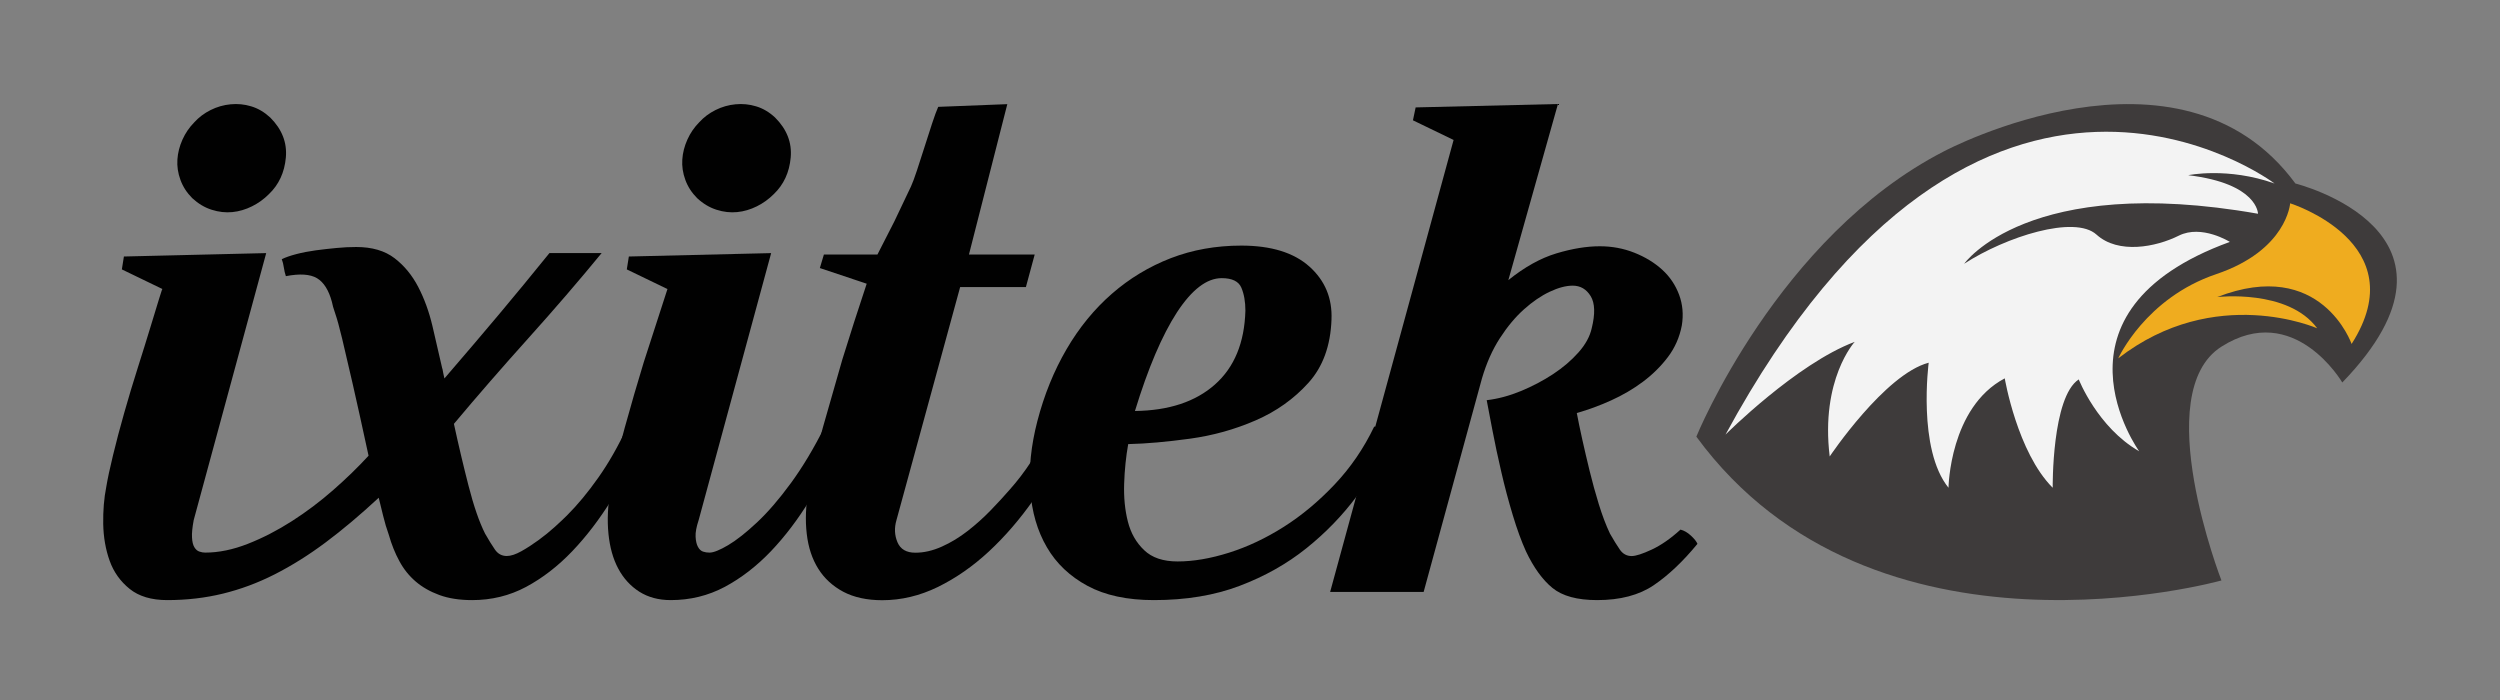
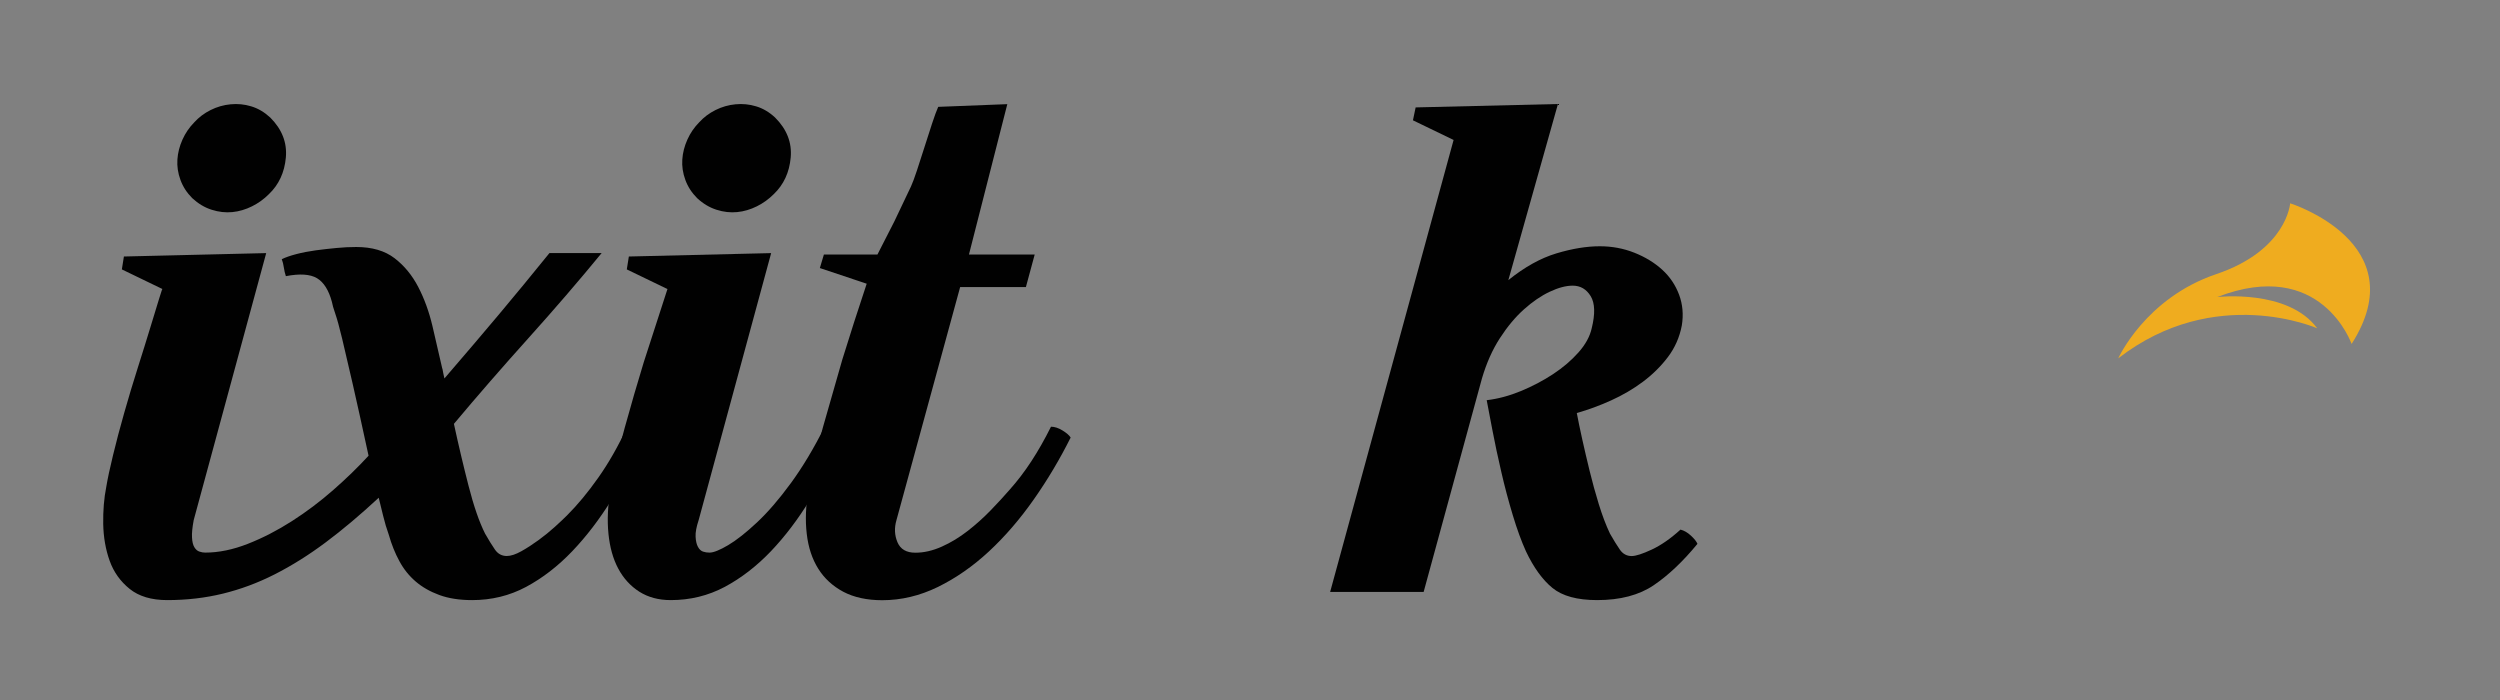
<svg xmlns="http://www.w3.org/2000/svg" xml:space="preserve" style="enable-background:new 0 0 500 140.01;" viewBox="0 0 500 140.01" y="0px" x="0px" id="Layer_1" version="1.1">
  <rect x="0" y="0" width="500" height="140.01" fill="#808080" stroke="none" />
  <style type="text/css">
	.st0{fill:#3E3B3B;}
	.st1{fill:#F3F3F3;}
	.st2{fill:#EFAC1F;}
	.st3{fill:#010101;}
</style>
  <g>
    <g>
-       <path d="M459.08,36.7c0,0,38.55,9.59,9.38,39.8c0,0-9.59-16.43-24.17-7.17s0,46.76,0,46.76s-69.6,19.59-105.02-28.76    c0,0,16.25-40.01,49.59-57.1C388.85,30.24,435.95,5.24,459.08,36.7z" class="st0" />
-       <path d="M454.91,36.7c0,0-58.55-44.25-109.81,50.22c0,0,14.17-14.17,25.84-18.55c0,0-6.88,7.5-5,22.92    c0,0,11.04-16.46,19.8-18.75c0,0-2.29,17.3,3.96,25.01c0,0,0.21-16.05,11.25-21.88c0,0,2.5,14.79,9.59,21.88    c0,0-0.21-18.13,5.21-21.67c0,0,3.75,9.59,12.09,14.38c0,0-20.21-27.92,18.13-41.88c0,0-5.63-3.54-10.21-1.25    s-12.09,3.75-16.46-0.21s-18.13,0.42-26.46,5.83c0,0,12.71-18.13,58.76-10c0,0,0-6.04-13.96-7.71    C437.61,35.04,445.53,33.37,454.91,36.7z" class="st1" />
      <path d="M423.65,71.67c0,0,5.42-12.05,19.59-16.84c14.17-4.79,14.79-14.17,14.79-14.17s25.21,7.92,12.29,28.13    c0,0-6.06-17.46-26.88-9.38c0,0,14.17-1.67,20,6.25C463.45,65.67,443.03,56.63,423.65,71.67z" class="st2" />
    </g>
    <g>
      <path d="M32.5,57.81l-8.13-3.93l0.41-2.58l28.46-0.68l-14.5,53.4c-0.27,1.45-0.39,2.6-0.34,3.46    c0.04,0.86,0.2,1.51,0.47,1.96c0.27,0.45,0.61,0.75,1.02,0.88c0.41,0.14,0.79,0.2,1.15,0.2c2.71,0,5.56-0.59,8.54-1.76    c2.98-1.17,5.92-2.69,8.81-4.54c2.89-1.85,5.65-3.93,8.27-6.23c2.62-2.3,4.97-4.58,7.05-6.85c-1.27-5.87-2.33-10.68-3.19-14.43    c-0.86-3.75-1.56-6.75-2.1-9.01c-0.54-2.26-1-3.91-1.36-4.95c-0.36-1.04-0.59-1.83-0.68-2.37c-0.63-2.35-1.63-3.93-2.98-4.74    c-1.36-0.81-3.44-0.95-6.23-0.41c-0.18-0.54-0.32-1.13-0.41-1.76c-0.09-0.63-0.23-1.17-0.41-1.63c0.72-0.36,1.69-0.7,2.91-1.02    c1.22-0.32,2.51-0.56,3.86-0.75c1.36-0.18,2.73-0.34,4.13-0.47c1.4-0.14,2.73-0.2,4-0.2c3.16,0,5.71,0.75,7.66,2.24    c1.94,1.49,3.52,3.41,4.74,5.76c1.22,2.35,2.17,4.97,2.85,7.86c0.68,2.89,1.33,5.74,1.97,8.54c0,0.09,0,0.05,0-0.14    c0.09,0.54,0.22,1.22,0.41,2.03c3.97-4.61,7.61-8.88,10.91-12.81c3.3-3.93,6.66-8.02,10.1-12.27h10.44    c-4.52,5.51-9.4,11.18-14.64,17.01c-5.24,5.83-10.21,11.54-14.91,17.15c0.9,4.16,1.87,8.27,2.91,12.33    c1.04,4.07,2.14,7.27,3.32,9.62c0.72,1.27,1.38,2.33,1.97,3.19c0.59,0.86,1.38,1.29,2.37,1.29c0.81,0,1.78-0.32,2.91-0.95    c1.13-0.63,2.28-1.38,3.46-2.24c1.17-0.86,2.26-1.74,3.25-2.64c0.99-0.9,1.81-1.67,2.44-2.3c2.08-2.08,4.16-4.58,6.23-7.52    c2.08-2.93,4.02-6.35,5.83-10.23c0.72,0,1.47,0.25,2.24,0.75c0.77,0.5,1.29,0.97,1.56,1.42c-2.17,4.34-4.47,8.47-6.91,12.4    c-2.44,3.93-5.08,7.39-7.93,10.37s-5.92,5.35-9.22,7.12c-3.3,1.76-6.89,2.64-10.78,2.64c-2.53,0-4.72-0.34-6.57-1.02    c-1.85-0.68-3.43-1.58-4.74-2.71c-1.31-1.13-2.4-2.48-3.25-4.07c-0.86-1.58-1.56-3.32-2.1-5.22c-0.45-1.26-0.84-2.55-1.15-3.86    c-0.32-1.31-0.61-2.51-0.88-3.59c-3.71,3.44-7.25,6.42-10.64,8.95c-3.39,2.53-6.78,4.65-10.17,6.37c-3.39,1.72-6.84,3-10.37,3.86    c-3.52,0.86-7.23,1.29-11.11,1.29c-3.16,0-5.67-0.75-7.52-2.24c-1.85-1.49-3.19-3.36-4-5.62c-0.81-2.26-1.24-4.72-1.29-7.39    c-0.04-2.66,0.16-5.13,0.61-7.39c0.27-1.63,0.72-3.75,1.36-6.37c0.63-2.62,1.38-5.44,2.24-8.47c0.86-3.03,1.76-6.03,2.71-9.01    c0.95-2.98,1.78-5.67,2.51-8.06c0.72-2.39,1.31-4.31,1.76-5.76C32.27,58.26,32.5,57.63,32.5,57.81z M38.46,39.64    c-1.08-1.08-1.88-2.3-2.37-3.66c-0.5-1.36-0.7-2.71-0.61-4.07c0.09-1.36,0.43-2.69,1.02-4c0.59-1.31,1.38-2.46,2.37-3.46    c0.9-0.99,1.99-1.81,3.25-2.44c1.26-0.63,2.6-1.02,4-1.15c1.4-0.14,2.78,0,4.13,0.41c1.36,0.41,2.62,1.15,3.8,2.24    c2.35,2.35,3.39,5.01,3.12,8c-0.27,2.98-1.4,5.42-3.39,7.32c-1,1-2.12,1.81-3.39,2.44c-1.27,0.63-2.58,1.02-3.93,1.15    s-2.73-0.02-4.13-0.47C40.92,41.5,39.64,40.73,38.46,39.64z" class="st3" />
      <path d="M134.15,120.02c-2.44,0-4.54-0.57-6.3-1.69c-1.76-1.13-3.16-2.66-4.2-4.61c-1.04-1.94-1.69-4.27-1.96-6.98    c-0.27-2.71-0.14-5.65,0.41-8.81c0.63-3.7,1.58-7.84,2.85-12.4c1.26-4.56,2.53-8.92,3.8-13.08c1.54-4.79,3.12-9.67,4.74-14.64    l-8.13-3.93l0.41-2.58l28.46-0.68l-14.5,53.4c-0.45,1.36-0.66,2.46-0.61,3.32c0.04,0.86,0.2,1.54,0.47,2.03    c0.27,0.5,0.61,0.81,1.02,0.95c0.41,0.14,0.83,0.2,1.29,0.2c0.81,0,2.05-0.5,3.73-1.49c1.67-0.99,3.59-2.51,5.76-4.54    c2.17-2.03,4.43-4.65,6.78-7.86c2.35-3.21,4.61-6.98,6.78-11.32c0.72,0,1.49,0.25,2.3,0.75c0.81,0.5,1.36,0.97,1.63,1.42    c-2.17,4.34-4.45,8.47-6.84,12.4c-2.4,3.93-5.02,7.39-7.86,10.37c-2.85,2.98-5.92,5.35-9.22,7.12    C141.63,119.14,138.04,120.02,134.15,120.02z M139.44,39.64c-1.08-1.08-1.88-2.3-2.37-3.66c-0.5-1.36-0.7-2.71-0.61-4.07    c0.09-1.36,0.43-2.69,1.02-4c0.59-1.31,1.38-2.46,2.37-3.46c0.9-0.99,1.99-1.81,3.25-2.44c1.26-0.63,2.6-1.02,4-1.15    c1.4-0.14,2.78,0,4.13,0.41c1.36,0.41,2.62,1.15,3.79,2.24c2.35,2.35,3.39,5.01,3.12,8c-0.27,2.98-1.4,5.42-3.39,7.32    c-1,1-2.12,1.81-3.39,2.44c-1.27,0.63-2.58,1.02-3.93,1.15s-2.73-0.02-4.13-0.47C141.9,41.5,140.61,40.73,139.44,39.64z" class="st3" />
      <path d="M163.97,53.61l0.81-2.71h10.71c1.08-2.08,2.21-4.29,3.39-6.64c0.99-2.08,2.1-4.41,3.32-6.98    c1.22-2.58,4.17-13.11,5.44-15.91l13.82-0.54l-7.67,30.07h13.15l-1.76,6.51h-13.15l-12.74,46.62c-0.45,1.54-0.39,3.01,0.2,4.41    c0.59,1.4,1.78,2.1,3.59,2.1c1.72,0,3.48-0.41,5.29-1.22c1.81-0.81,3.52-1.85,5.15-3.12c1.63-1.26,3.16-2.64,4.61-4.13    c1.44-1.49,2.71-2.87,3.8-4.13c1.54-1.72,2.98-3.61,4.34-5.69c1.36-2.08,2.66-4.38,3.93-6.91c0.72,0,1.49,0.25,2.3,0.75    c0.81,0.5,1.36,0.97,1.63,1.42c-2.17,4.34-4.63,8.47-7.39,12.4c-2.76,3.93-5.74,7.39-8.95,10.37c-3.21,2.98-6.62,5.35-10.23,7.12    c-3.62,1.76-7.32,2.64-11.11,2.64c-3.07,0-5.67-0.57-7.79-1.69c-2.12-1.13-3.79-2.66-5.01-4.61c-1.22-1.94-1.99-4.27-2.3-6.98    c-0.32-2.71-0.2-5.65,0.34-8.81c0.63-3.7,1.6-7.88,2.91-12.54c1.31-4.65,2.6-9.15,3.86-13.49c1.54-4.97,3.16-10.03,4.88-15.18    L163.97,53.61z" class="st3" />
-       <path d="M235.53,112.29c3.16,0,6.59-0.59,10.3-1.76c3.7-1.17,7.34-2.89,10.91-5.15c3.57-2.26,6.96-5.08,10.17-8.47    c3.21-3.39,5.85-7.25,7.93-11.59c0.72,0,1.49,0.25,2.3,0.75c0.81,0.5,1.36,0.97,1.63,1.42c-2.08,3.98-4.54,7.88-7.39,11.72    c-2.85,3.84-6.21,7.32-10.1,10.44c-3.89,3.12-8.34,5.62-13.35,7.52c-5.01,1.9-10.73,2.85-17.15,2.85c-5.33,0-9.76-0.95-13.28-2.85    c-3.52-1.9-6.24-4.47-8.13-7.73c-1.9-3.25-3-7.05-3.32-11.39c-0.32-4.34,0.16-8.95,1.42-13.82c1.36-5.24,3.3-10.03,5.83-14.37    c2.53-4.34,5.56-8.04,9.08-11.11c3.52-3.07,7.45-5.44,11.79-7.12c4.34-1.67,9.03-2.51,14.1-2.51c5.96,0,10.5,1.4,13.62,4.2    c3.12,2.8,4.58,6.33,4.41,10.57c-0.18,5.24-1.72,9.47-4.61,12.67c-2.89,3.21-6.42,5.72-10.57,7.52    c-4.16,1.81-8.54,3.03-13.15,3.66c-4.61,0.63-8.72,1-12.33,1.08c-0.45,2.53-0.72,5.17-0.81,7.93c-0.09,2.76,0.16,5.29,0.75,7.59    c0.59,2.3,1.67,4.2,3.25,5.69C230.4,111.55,232.64,112.29,235.53,112.29z M226.99,82.2c6.78-0.09,12.11-1.85,15.99-5.29    c3.88-3.43,5.92-8.36,6.1-14.77c0-1.81-0.27-3.34-0.81-4.61c-0.54-1.26-1.85-1.9-3.93-1.9c-2.98,0-5.96,2.28-8.95,6.84    C232.42,67.05,229.61,73.62,226.99,82.2z" class="st3" />
      <path d="M326.34,111.21c0.81,0,2.15-0.43,4-1.29c1.85-0.86,3.77-2.19,5.76-4c0.72,0.18,1.42,0.59,2.1,1.22    c0.68,0.63,1.11,1.18,1.29,1.63c-2.89,3.52-5.81,6.28-8.74,8.27c-2.94,1.99-6.71,2.98-11.32,2.98c-3.98,0-6.96-0.81-8.95-2.44    c-1.99-1.63-3.75-4.07-5.29-7.32c-0.9-1.99-1.79-4.41-2.64-7.25c-0.86-2.85-1.63-5.74-2.3-8.67c-0.68-2.93-1.27-5.69-1.76-8.27    c-0.5-2.58-0.88-4.58-1.15-6.03c2.26-0.27,4.54-0.88,6.84-1.83c2.3-0.95,4.45-2.08,6.44-3.39c1.99-1.31,3.68-2.76,5.08-4.34    c1.4-1.58,2.28-3.19,2.64-4.81c0.72-2.89,0.65-5.04-0.2-6.44c-0.86-1.4-2.06-2.1-3.59-2.1c-1.36,0-2.89,0.41-4.61,1.22    c-1.72,0.81-3.44,1.99-5.15,3.52c-1.72,1.54-3.32,3.46-4.81,5.76c-1.49,2.3-2.69,4.99-3.59,8.06l-11.66,42.69h-18.7l24.69-90.39    l-8.13-3.93l0.54-2.58l28.46-0.68l-9.92,35.22c3.25-2.62,6.46-4.4,9.62-5.35c3.16-0.95,6.05-1.42,8.67-1.42    c2.44,0,4.74,0.43,6.91,1.29c2.17,0.86,4.02,1.99,5.56,3.39c1.54,1.4,2.66,3.07,3.39,5.01c0.72,1.94,0.9,4,0.54,6.17    c-0.45,2.35-1.38,4.45-2.78,6.3c-1.4,1.85-3.07,3.5-5.01,4.95c-1.94,1.45-4.07,2.69-6.37,3.73c-2.3,1.04-4.59,1.88-6.84,2.51    c0.27,1.45,0.63,3.18,1.08,5.22c0.45,2.03,0.95,4.16,1.49,6.37c0.54,2.22,1.15,4.43,1.83,6.64c0.68,2.21,1.42,4.18,2.24,5.9    c0.72,1.27,1.38,2.33,1.97,3.19C324.56,110.78,325.35,111.21,326.34,111.21z" class="st3" />
    </g>
  </g>
</svg>